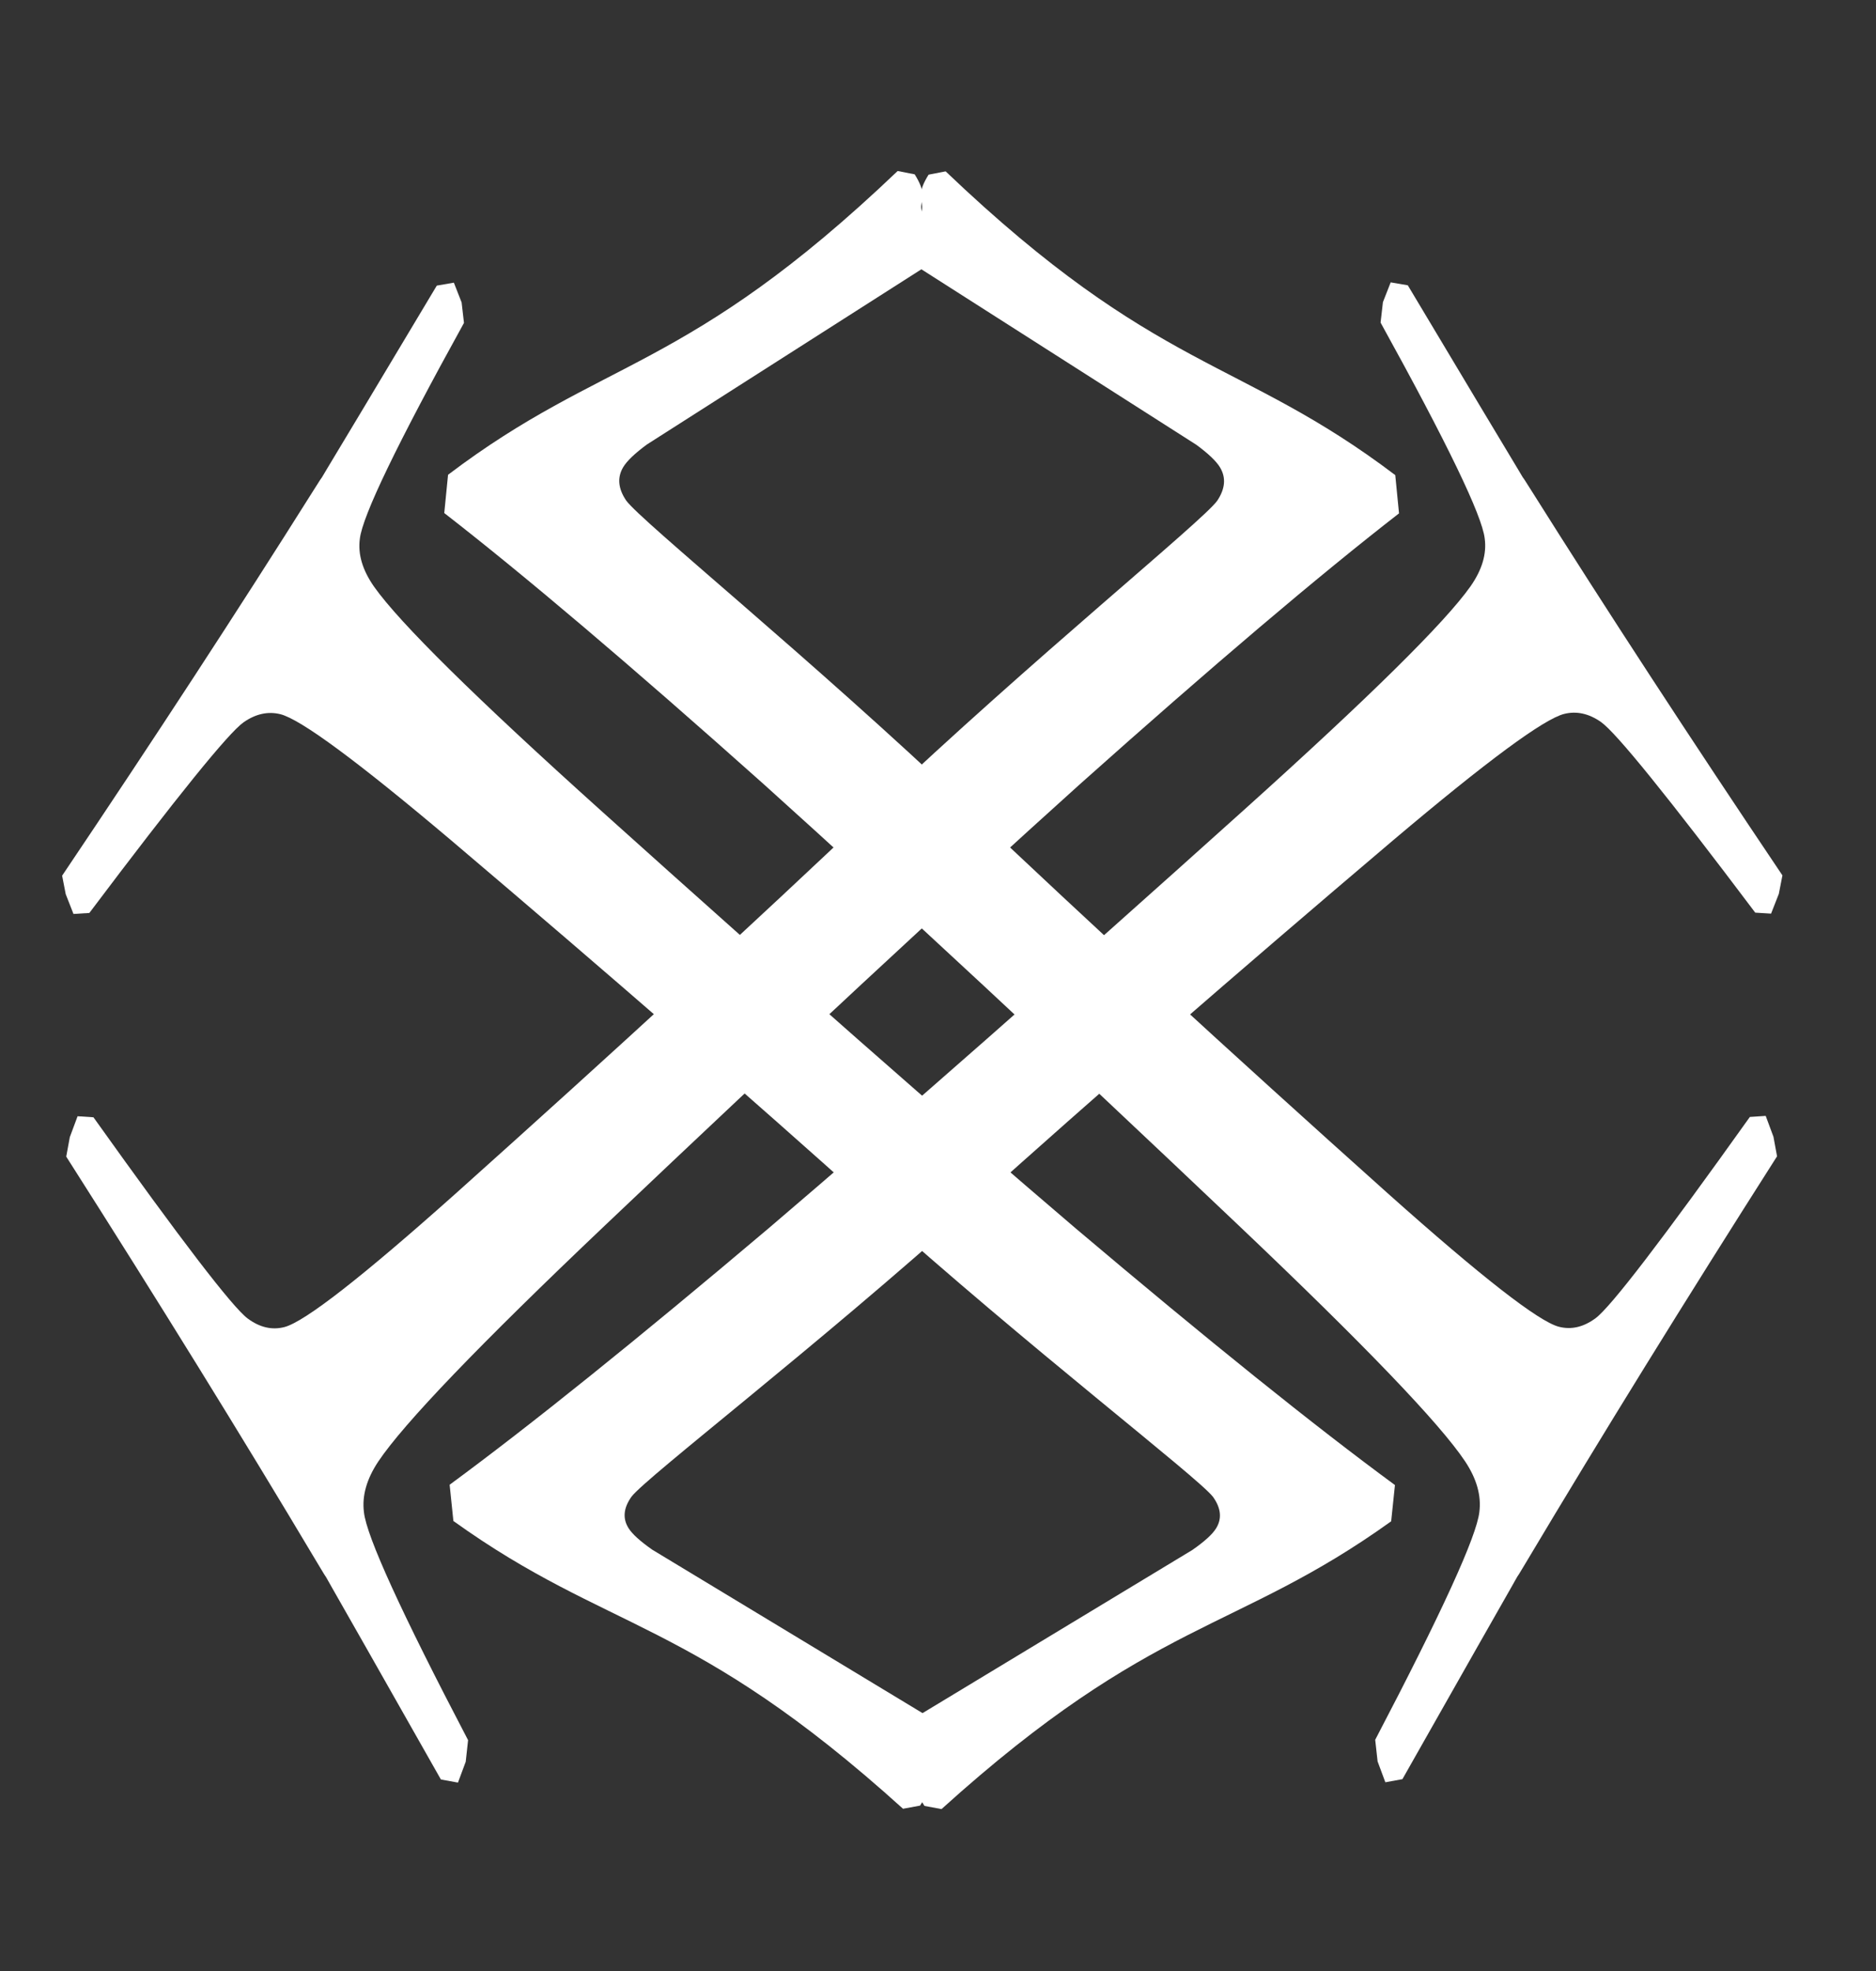
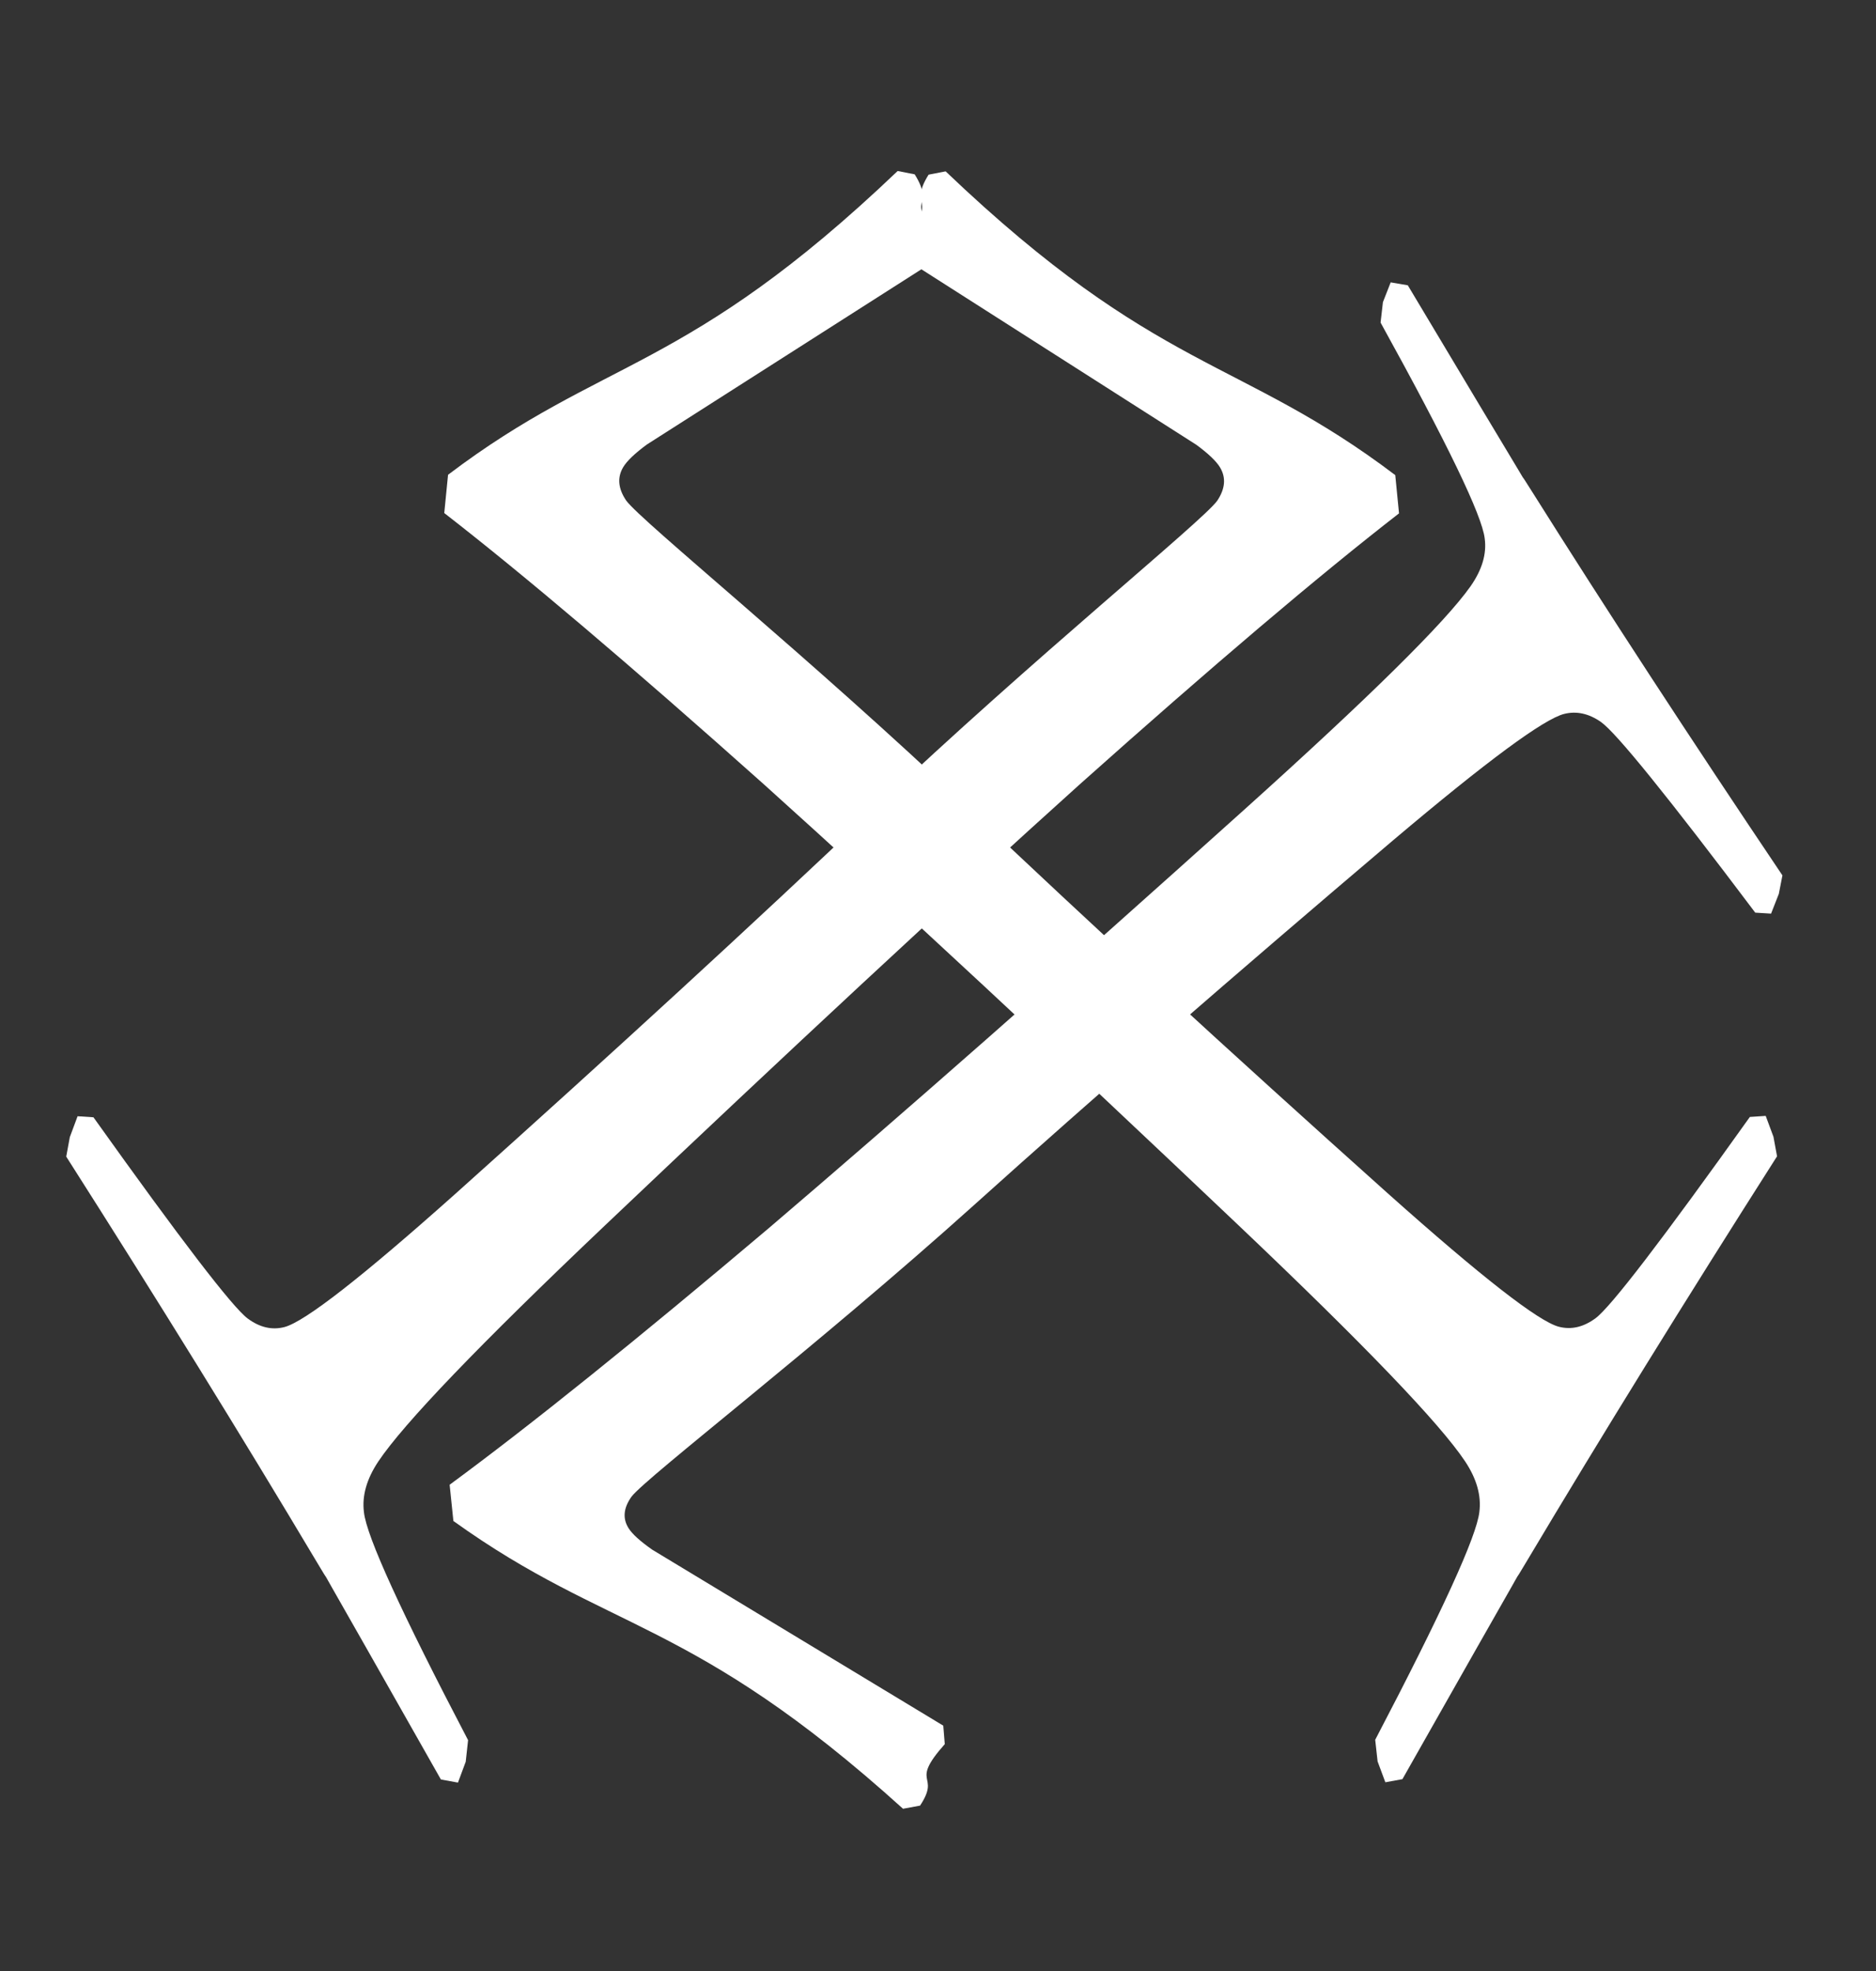
<svg xmlns="http://www.w3.org/2000/svg" width="59" height="62" viewBox="0 0 59 62" fill="none">
  <rect x="0" y="0" width="59" height="62" fill="#333333" stroke="none" />
-   <path d="M1.954 27.544L2.067 28.126L2.311 28.748L2.81 28.717C5.566 25.056 7.183 23.057 7.661 22.719C8.041 22.454 8.427 22.369 8.818 22.465C9.461 22.628 11.25 23.95 14.186 26.43C19.198 30.683 23.599 34.514 27.387 37.922C32.365 42.4 37.666 46.459 38.15 47.085C38.404 47.442 38.435 47.774 38.242 48.08C38.127 48.264 37.879 48.489 37.499 48.754L28.345 54.29L28.298 54.871C29.436 56.15 28.409 55.791 29.075 56.805L29.611 56.904C36.277 50.876 38.849 51.373 43.752 47.852L43.871 46.712C41.342 44.853 37.994 42.161 33.827 38.636C29.672 35.091 24.698 30.712 18.905 25.501C14.947 21.94 12.567 19.591 11.765 18.455C11.401 17.935 11.251 17.433 11.317 16.948C11.4 16.223 12.492 13.96 14.592 10.157L14.518 9.514L14.274 8.891L13.737 8.984L11.423 12.851C9.075 16.751 10.69 14.104 9.842 15.452C7.478 19.21 4.848 23.24 1.954 27.544Z" fill="white" />
  <path d="M2.083 36.381L2.196 35.767L2.44 35.111L2.939 35.144C5.694 39.008 7.312 41.118 7.79 41.474C8.17 41.755 8.556 41.844 8.947 41.742C9.59 41.571 11.379 40.176 14.315 37.557C19.327 33.068 23.728 29.024 27.516 25.426C32.494 20.7 37.795 16.416 38.279 15.754C38.533 15.377 38.564 15.027 38.371 14.704C38.255 14.51 38.008 14.273 37.627 13.992L28.474 8.149L28.427 7.535C29.564 6.185 28.538 6.565 29.204 5.494L29.74 5.39C36.406 11.752 38.978 11.228 43.881 14.945L43.999 16.148C41.471 18.11 38.123 20.952 33.956 24.673C29.801 28.415 24.827 33.037 19.034 38.538C15.075 42.297 12.696 44.776 11.894 45.976C11.53 46.525 11.38 47.055 11.446 47.567C11.529 48.331 12.621 50.721 14.721 54.736L14.647 55.414L14.403 56.071L13.866 55.973L11.552 51.891C9.204 47.774 10.819 50.568 9.971 49.146C7.607 45.179 4.977 40.925 2.083 36.381Z" fill="white" />
  <path d="M56.057 27.535L55.944 28.116L55.7 28.738L55.202 28.707C52.446 25.046 50.829 23.047 50.35 22.71C49.97 22.444 49.584 22.359 49.193 22.456C48.55 22.618 46.761 23.94 43.826 26.42C38.813 30.674 34.412 34.504 30.624 37.913C25.646 42.39 20.345 46.449 19.862 47.076C19.607 47.432 19.576 47.764 19.769 48.07C19.885 48.254 20.133 48.479 20.513 48.745L29.666 54.28L29.713 54.861C28.576 56.141 29.602 55.781 28.936 56.795L28.4 56.894C21.734 50.866 19.162 51.363 14.259 47.842L14.141 46.702C16.669 44.843 20.017 42.151 24.184 38.626C28.339 35.081 33.313 30.703 39.106 25.491C43.065 21.93 45.444 19.582 46.246 18.445C46.611 17.925 46.76 17.423 46.694 16.938C46.611 16.214 45.519 13.95 43.419 10.147L43.493 9.504L43.737 8.882L44.275 8.974L46.588 12.841C48.936 16.742 47.321 14.095 48.169 15.442C50.533 19.2 53.163 23.231 56.057 27.535Z" fill="white" />
  <path d="M55.888 36.371L55.775 35.757L55.531 35.1L55.033 35.133C52.277 38.998 50.66 41.108 50.181 41.464C49.801 41.745 49.415 41.834 49.024 41.732C48.381 41.561 46.592 40.166 43.657 37.547C38.644 33.057 34.243 29.014 30.455 25.416C25.477 20.689 20.176 16.405 19.693 15.744C19.438 15.367 19.407 15.017 19.6 14.694C19.716 14.5 19.964 14.262 20.344 13.982L29.497 8.139L29.544 7.525C28.407 6.175 29.433 6.554 28.767 5.484L28.231 5.379C21.565 11.742 18.993 11.218 14.091 14.934L13.972 16.138C16.5 18.1 19.848 20.942 24.015 24.663C28.17 28.405 33.144 33.027 38.937 38.528C42.896 42.287 45.276 44.766 46.077 45.966C46.441 46.514 46.591 47.045 46.526 47.556C46.442 48.321 45.35 50.711 43.25 54.725L43.325 55.404L43.569 56.061L44.106 55.963L46.419 51.881C48.767 47.764 47.152 50.558 48 49.135C50.364 45.169 52.994 40.914 55.888 36.371Z" fill="white" />
</svg>